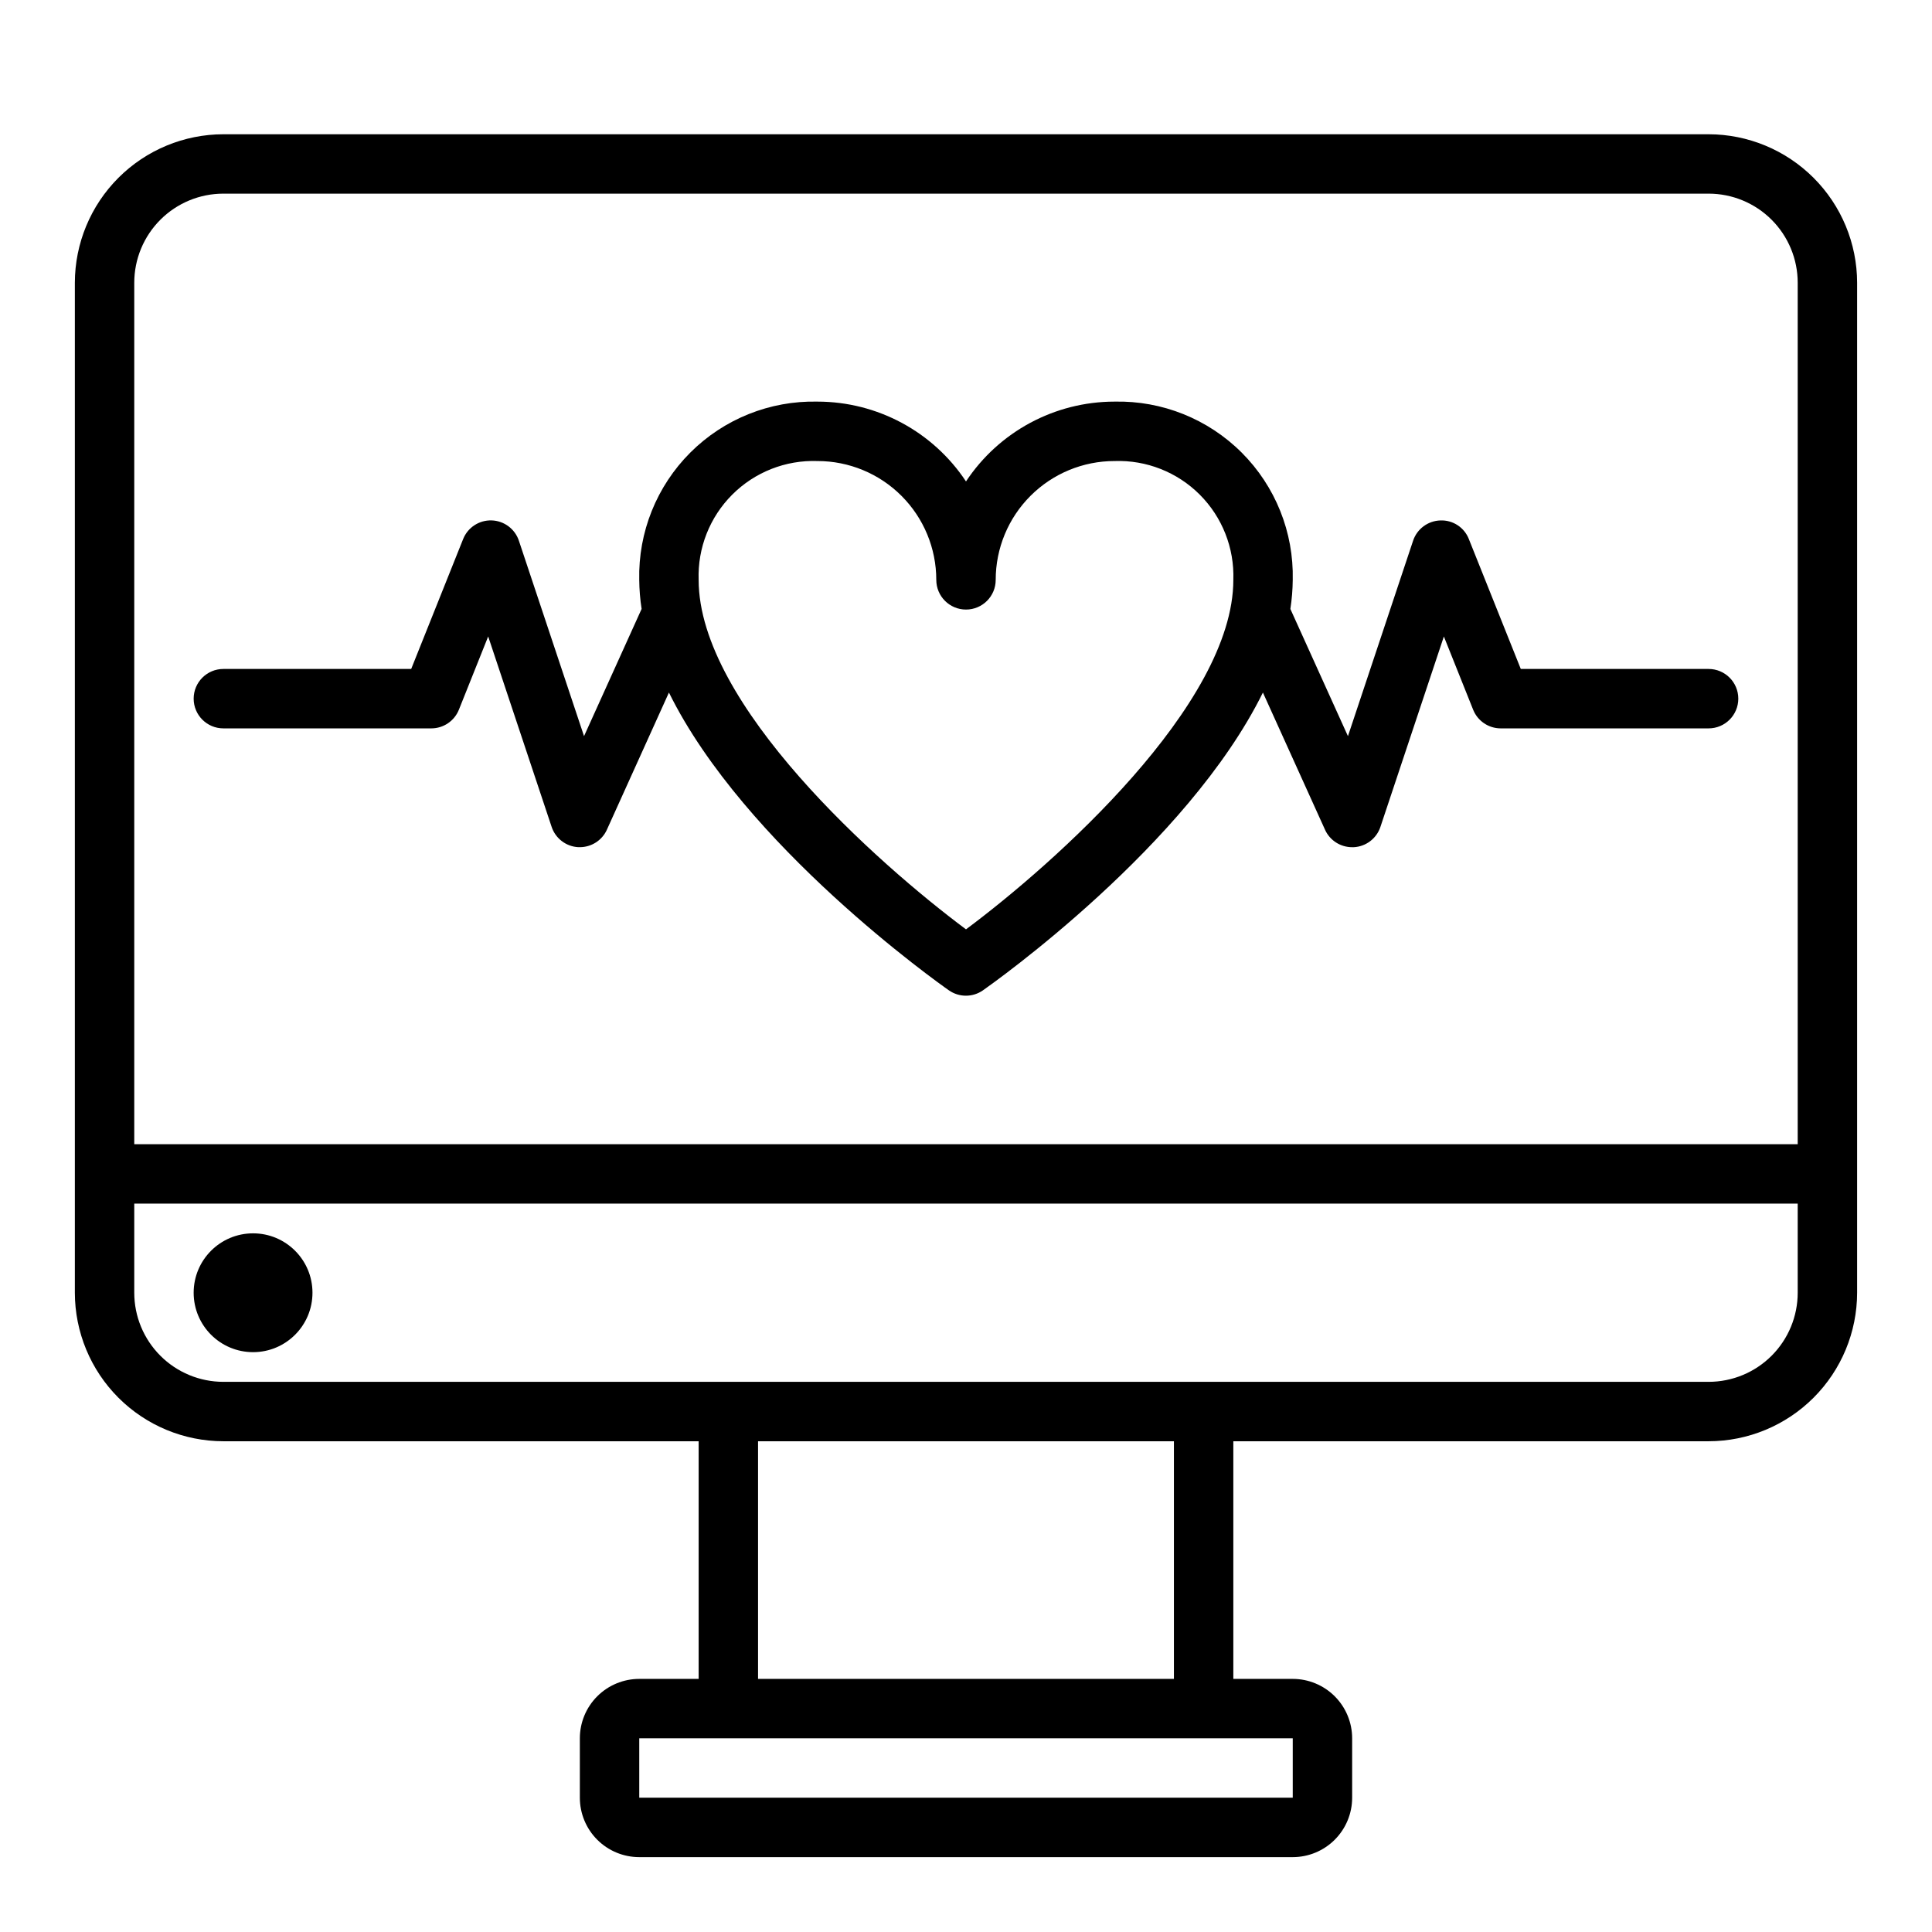
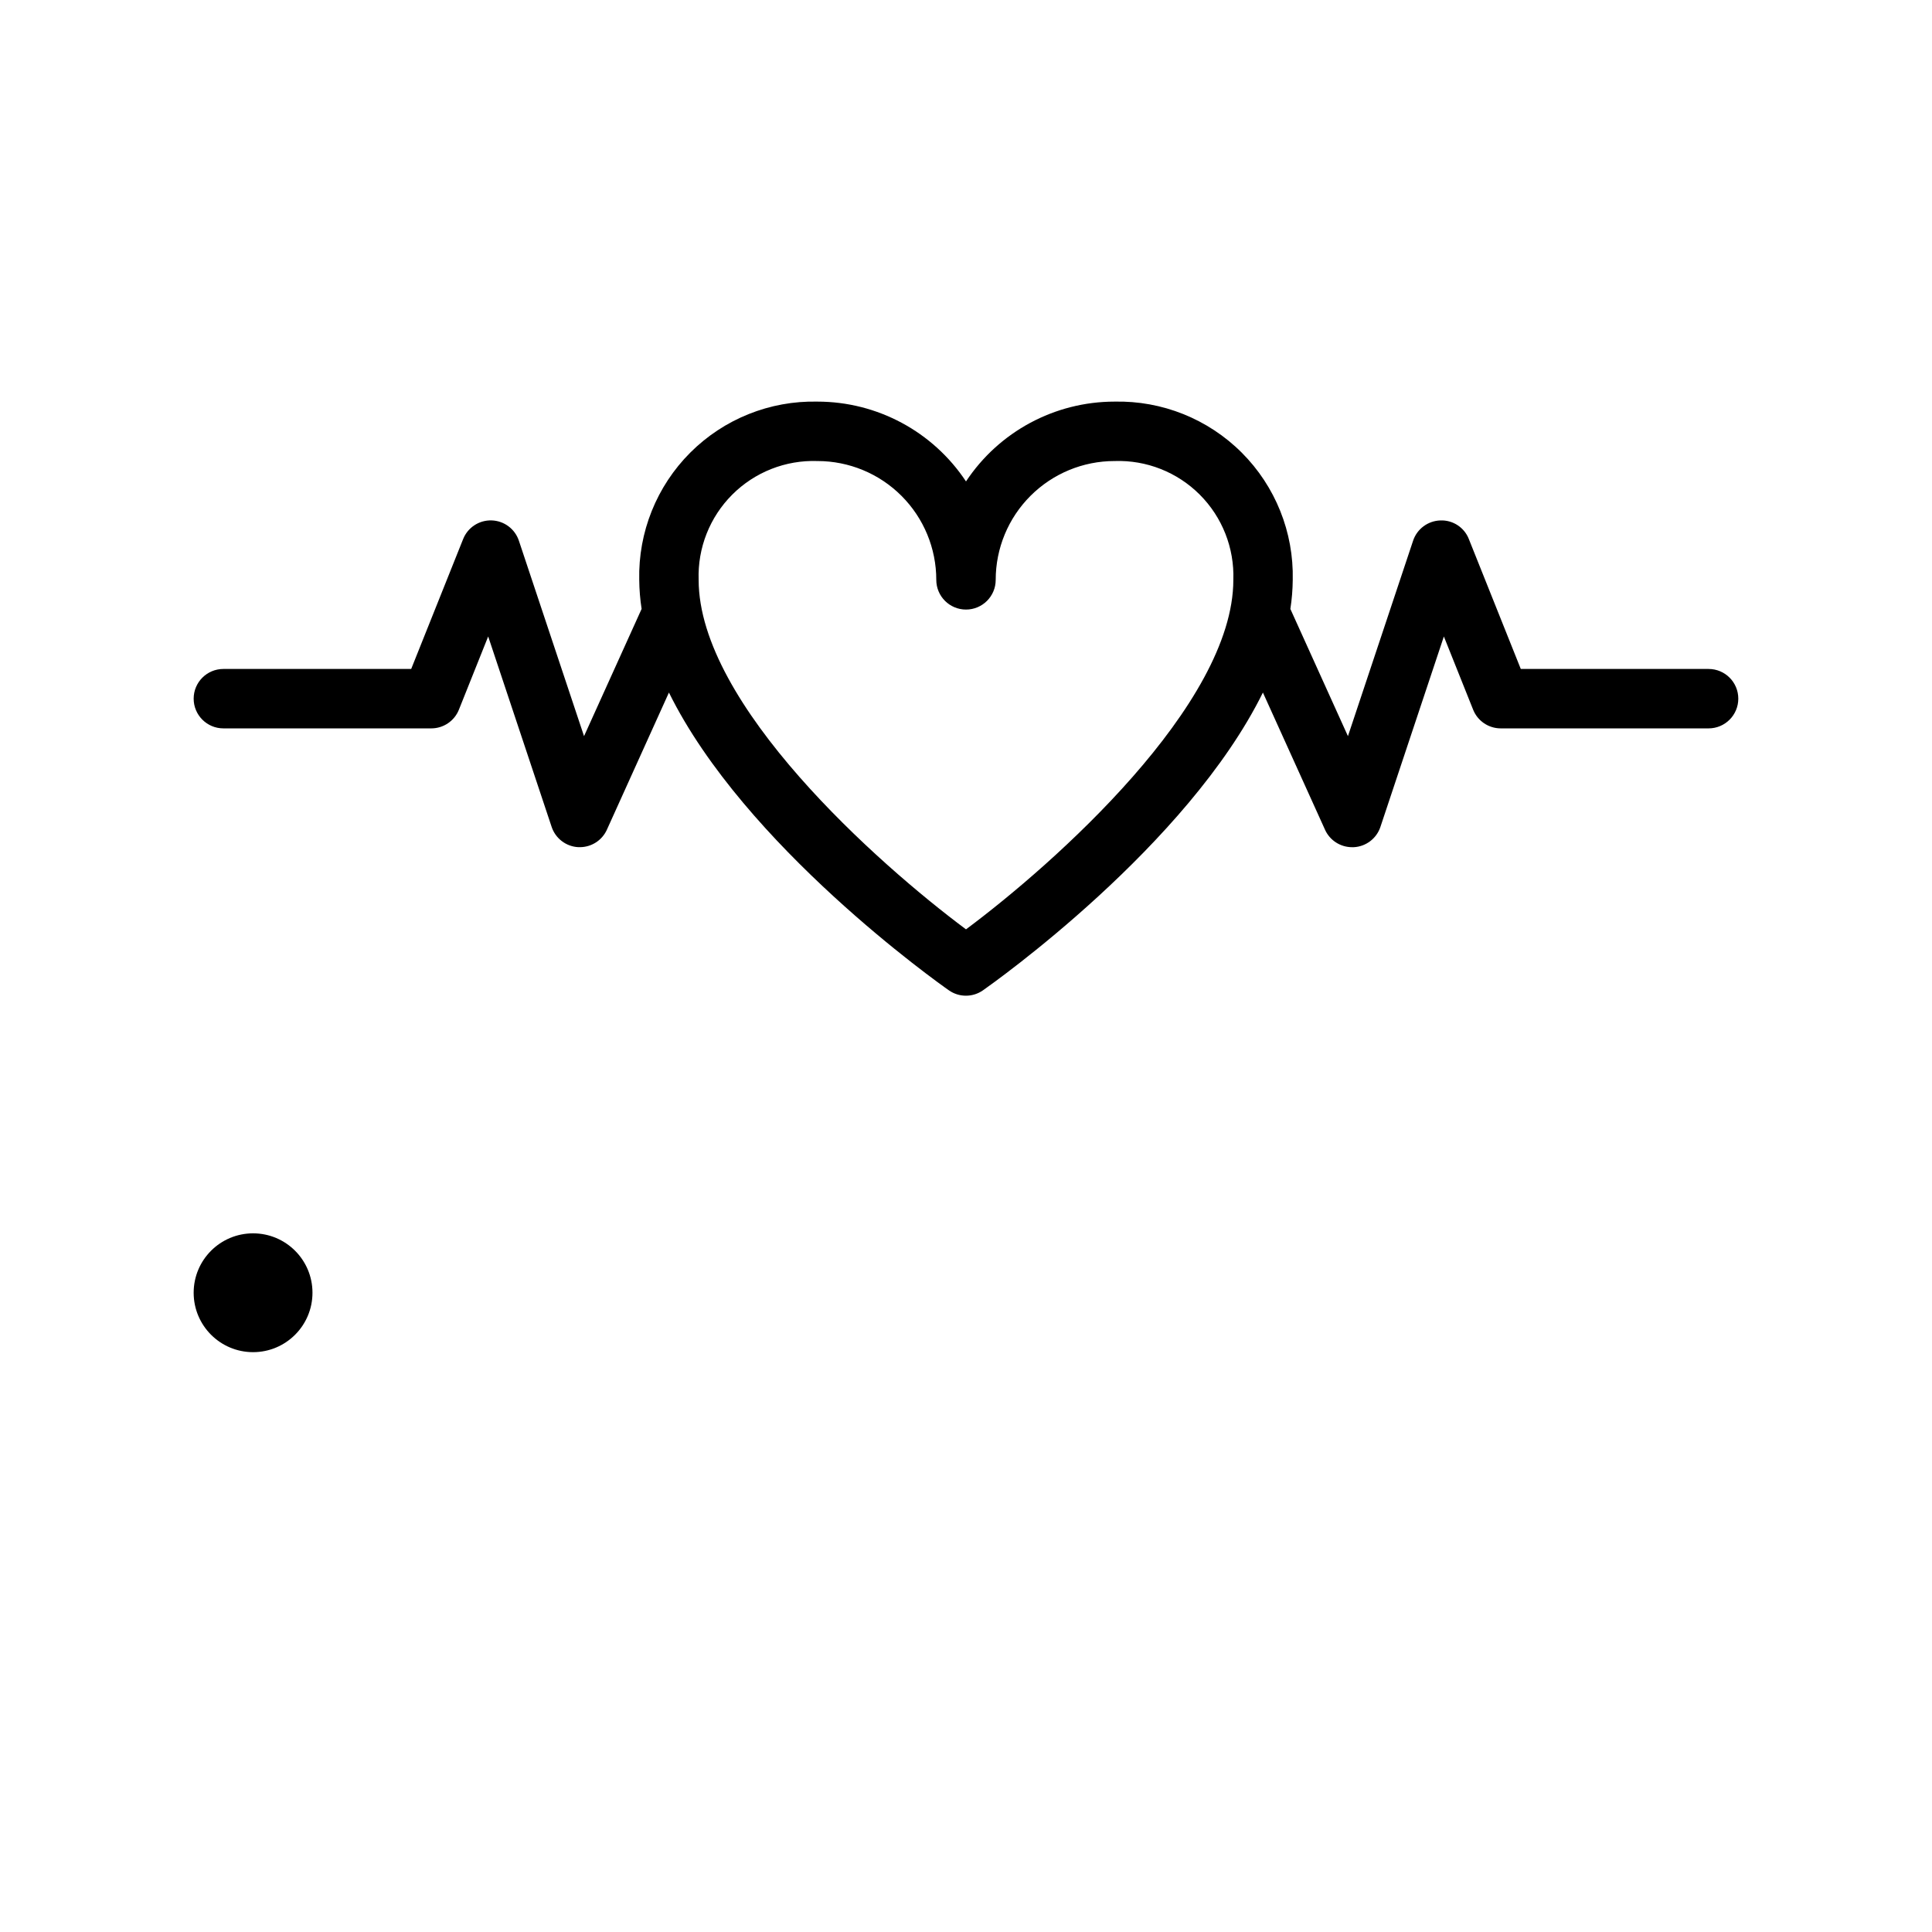
<svg xmlns="http://www.w3.org/2000/svg" fill="#000000" width="800px" height="800px" version="1.1" viewBox="144 144 512 512">
  <g>
    <path d="m226.81 486.59c0 8.695-7.047 15.746-15.742 15.746-8.695 0-15.746-7.051-15.746-15.746 0-8.695 7.051-15.742 15.746-15.742 8.695 0 15.742 7.047 15.742 15.742" />
-     <path d="m596.8 179.58h-393.6c-10.438 0.012-20.441 4.164-27.82 11.543s-11.527 17.383-11.543 27.816v267.65c0.016 10.438 4.164 20.441 11.543 27.82s17.383 11.527 27.82 11.539h125.95v62.977h-15.742c-4.176 0-8.18 1.66-11.133 4.613-2.953 2.953-4.609 6.957-4.609 11.133v15.742c0 4.176 1.656 8.18 4.609 11.133 2.953 2.953 6.957 4.613 11.133 4.613h173.18c4.176 0 8.18-1.66 11.133-4.613s4.613-6.957 4.613-11.133v-15.742c0-4.176-1.66-8.18-4.613-11.133-2.953-2.953-6.957-4.613-11.133-4.613h-15.742v-62.977h125.95c10.434-0.012 20.438-4.16 27.816-11.539 7.379-7.379 11.531-17.383 11.543-27.82v-267.65c-0.012-10.434-4.164-20.438-11.543-27.816-7.379-7.379-17.383-11.531-27.816-11.543zm-110.21 425.09v15.742h-173.18v-15.742zm-141.7-15.746v-62.977h110.21v62.977zm275.52-102.34c0 6.266-2.488 12.27-6.914 16.699-4.43 4.43-10.438 6.918-16.699 6.918h-393.6c-6.266 0-12.273-2.488-16.699-6.918-4.43-4.43-6.918-10.434-6.918-16.699v-23.613h440.83zm0-39.359h-440.83v-228.29c0-6.262 2.488-12.27 6.918-16.699 4.426-4.43 10.434-6.918 16.699-6.918h393.6c6.262 0 12.27 2.488 16.699 6.918 4.426 4.43 6.914 10.438 6.914 16.699z" />
    <path d="m596.8 321.28h-49.777l-13.762-34.418 0.004 0.004c-1.203-3.09-4.231-5.074-7.543-4.945-3.305 0.098-6.199 2.246-7.242 5.383l-17.262 51.781-15.258-33.707c0.395-2.551 0.605-5.129 0.629-7.711 0.285-12.613-4.598-24.793-13.52-33.715-8.922-8.918-21.102-13.805-33.711-13.52-15.836 0.008-30.617 7.949-39.359 21.152-8.746-13.203-23.523-21.145-39.363-21.152-12.609-0.285-24.789 4.602-33.711 13.52-8.918 8.922-13.805 21.102-13.52 33.715 0.023 2.578 0.234 5.156 0.629 7.703l-15.258 33.715-17.262-51.781c-1.039-3.137-3.93-5.293-7.238-5.391-3.305-0.098-6.32 1.879-7.543 4.953l-13.762 34.414h-49.773c-4.348 0-7.875 3.523-7.875 7.871 0 4.348 3.527 7.875 7.875 7.875h55.105-0.004c3.219 0 6.117-1.957 7.312-4.945l7.762-19.414 16.816 50.461c1.027 3.082 3.84 5.219 7.086 5.379h0.387c3.09 0 5.894-1.809 7.168-4.621l16.445-36.355c20.02 40.598 71.492 77.027 74.195 78.918 2.707 1.895 6.312 1.895 9.02 0 2.699-1.891 54.176-38.32 74.195-78.918l16.461 36.359v0.004c1.277 2.82 4.09 4.625 7.188 4.621h0.41c3.242-0.16 6.059-2.297 7.082-5.379l16.816-50.461 7.762 19.414c1.195 2.977 4.078 4.93 7.289 4.938h55.105c4.348 0 7.871-3.527 7.871-7.875 0-4.348-3.523-7.871-7.871-7.871zm-196.8 69.008c-23.328-17.375-70.852-59.559-70.852-92.621-0.289-8.438 2.934-16.617 8.906-22.586 5.969-5.973 14.148-9.195 22.582-8.902 8.352 0 16.363 3.316 22.266 9.223 5.906 5.902 9.223 13.914 9.223 22.266 0 4.348 3.527 7.871 7.875 7.871s7.871-3.523 7.871-7.871c0-8.352 3.316-16.363 9.223-22.266 5.906-5.906 13.914-9.223 22.266-9.223 8.438-0.293 16.617 2.93 22.586 8.902 5.969 5.969 9.191 14.148 8.902 22.586 0 33.062-47.523 75.246-70.848 92.621z" />
  </g>
</svg>